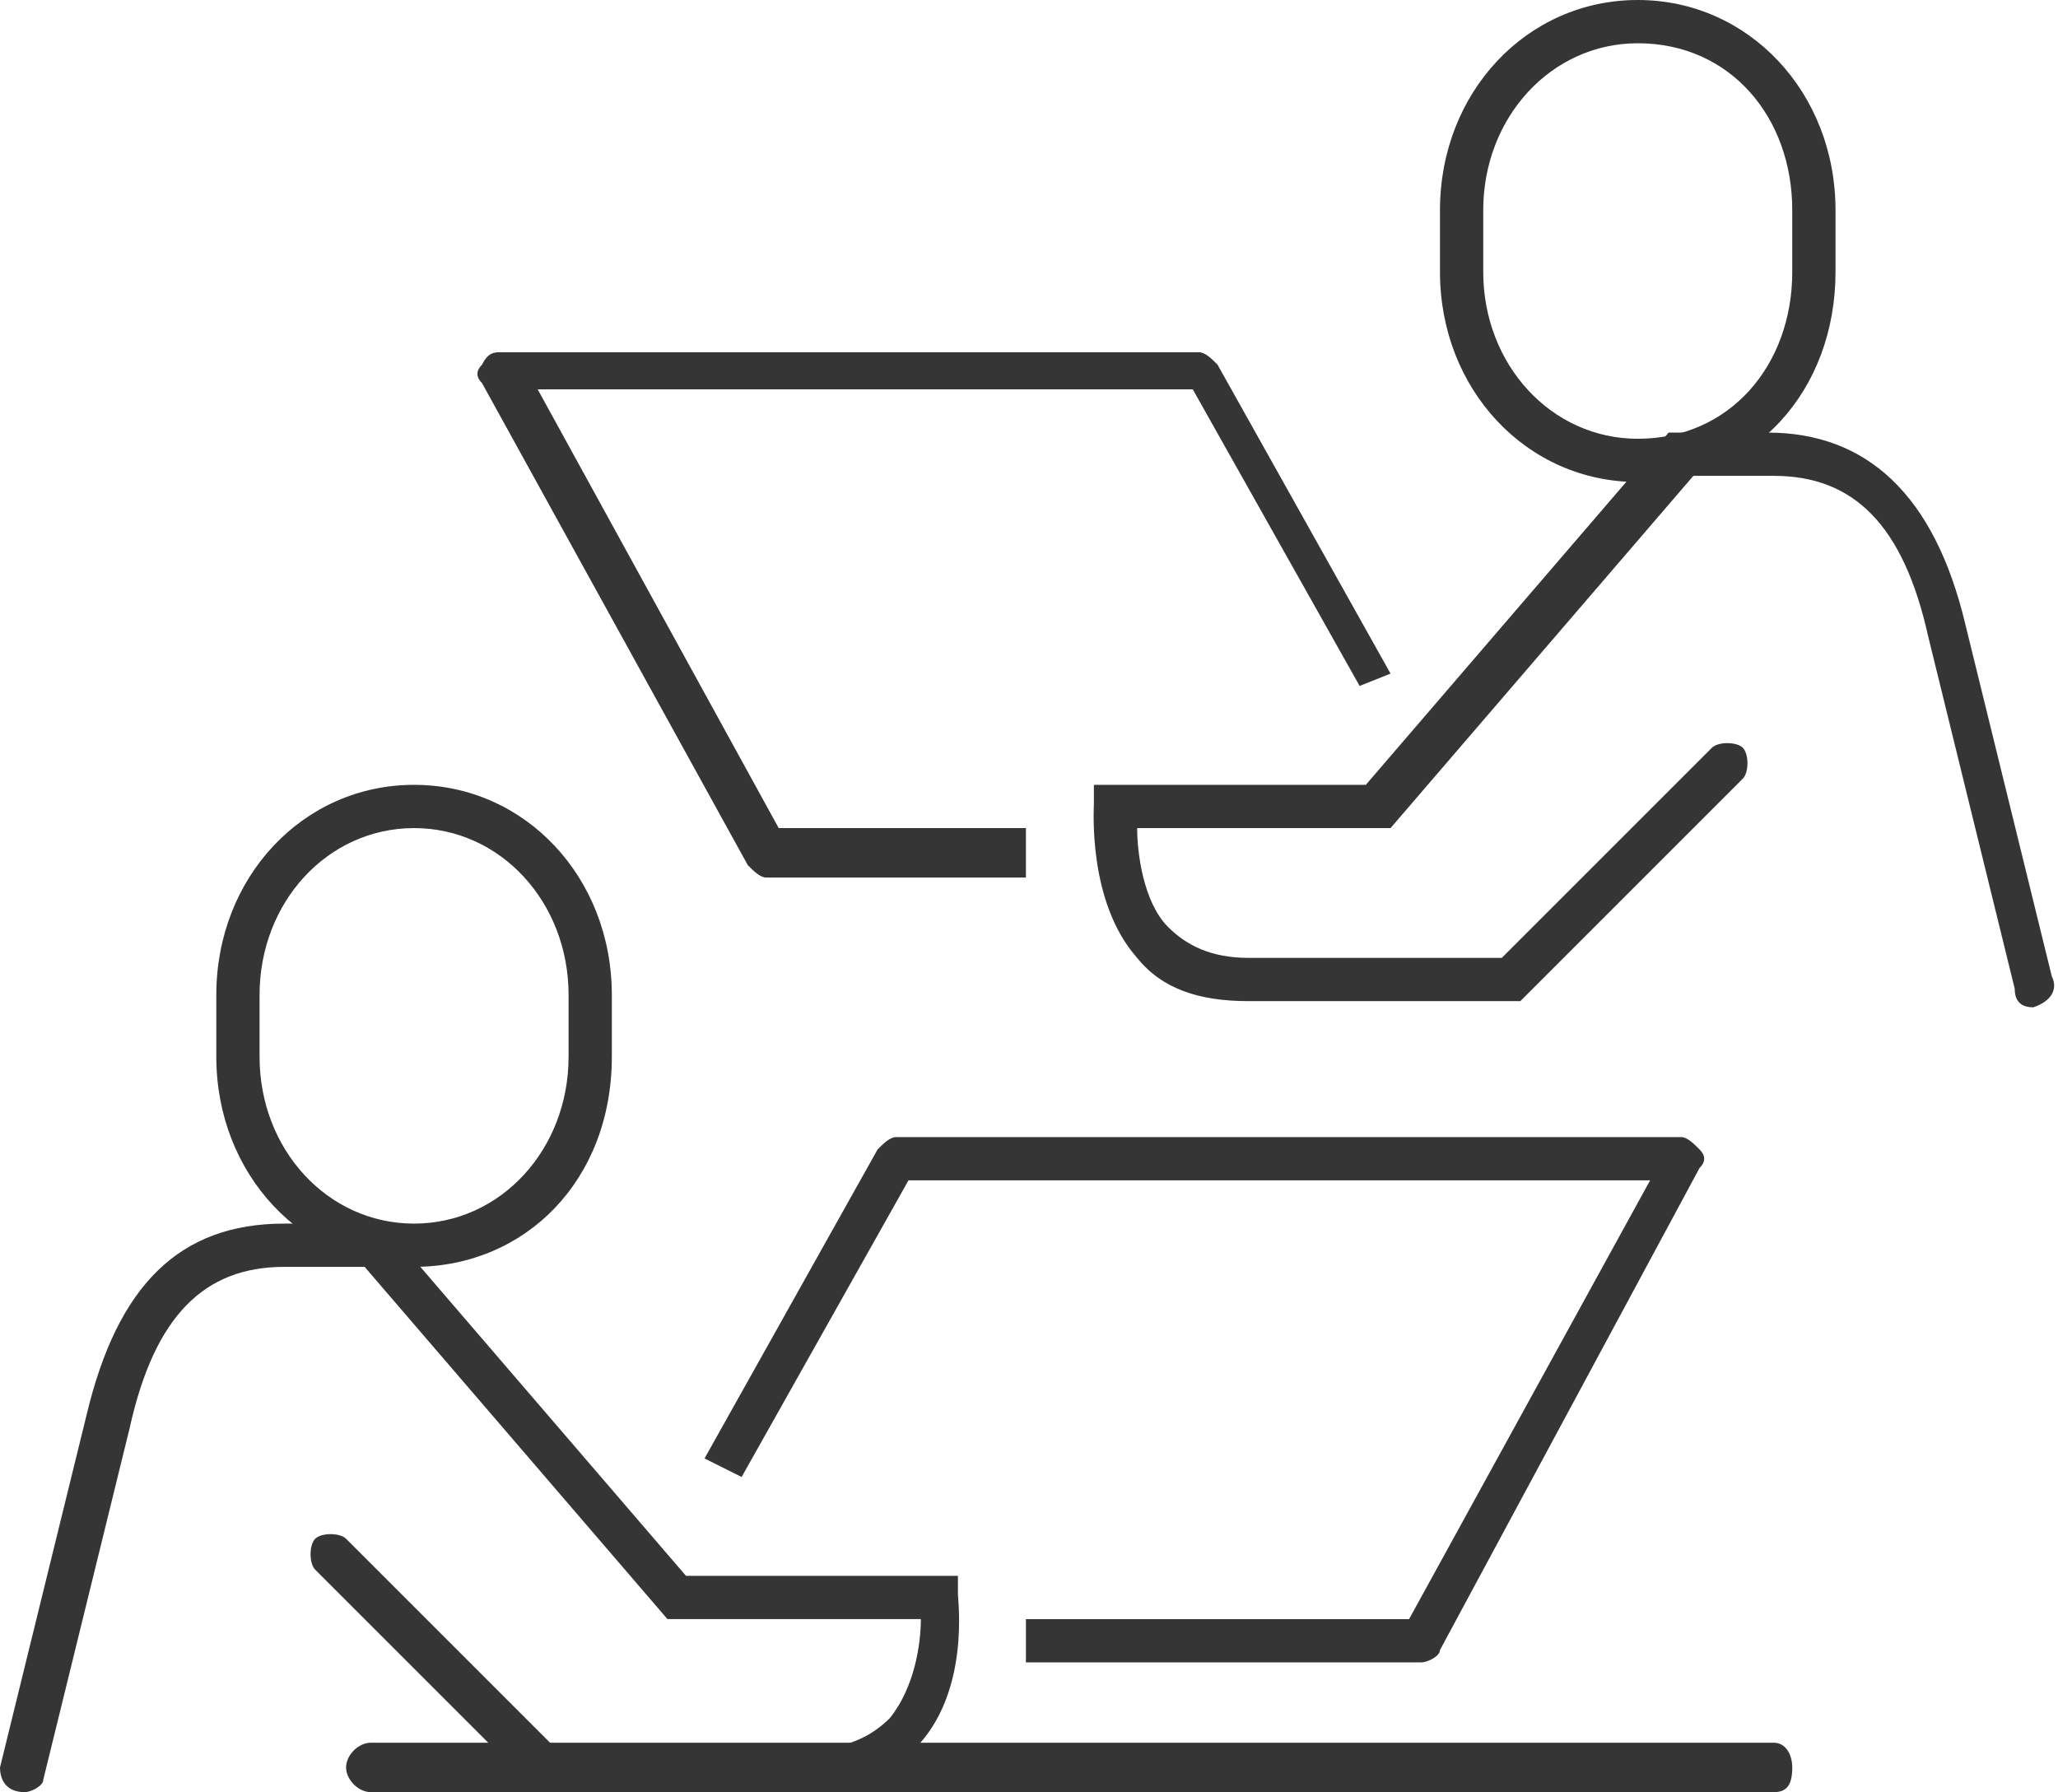
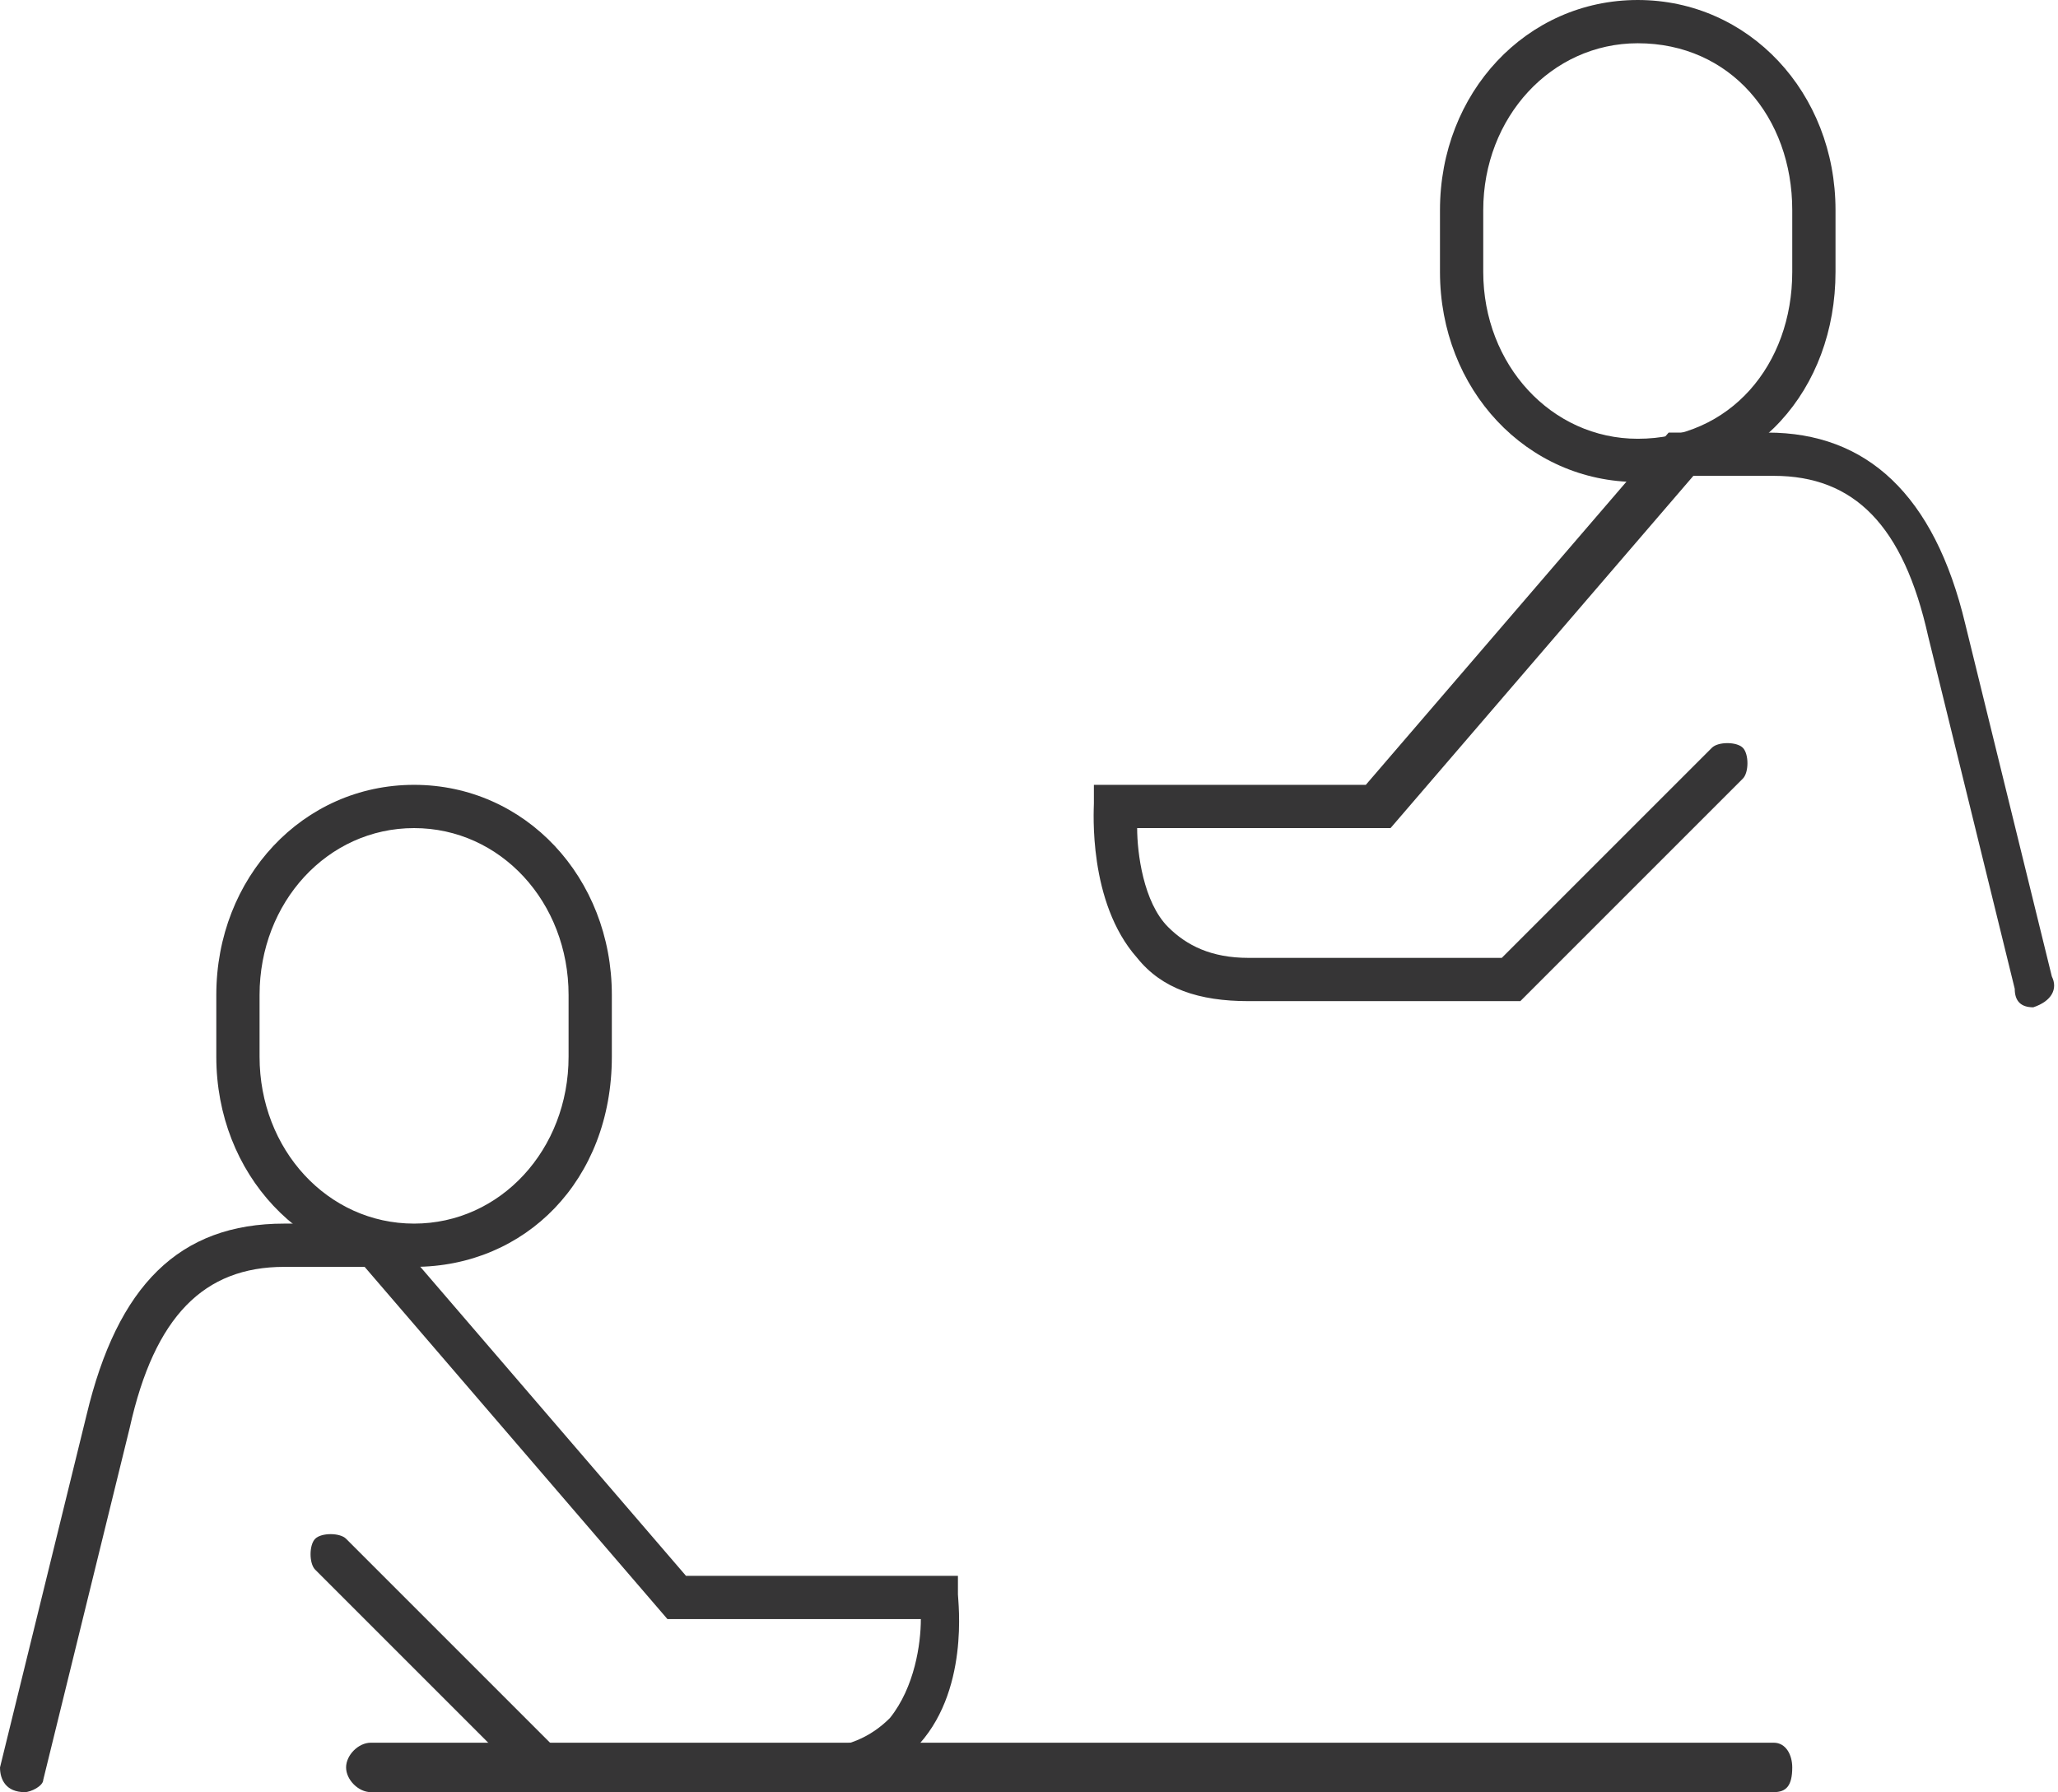
<svg xmlns="http://www.w3.org/2000/svg" version="1.1" id="Layer_1" x="0px" y="0px" viewBox="0 0 33.3 29" style="enable-background:new 0 0 33.3 29;" xml:space="preserve">
  <style type="text/css">
	.st0{fill:#363536;}
</style>
  <g>
    <path class="st0" d="M6.7,13.4c-1.4,0-2.5,1.2-2.5,2.7v1c0,1.5,1.1,2.7,2.5,2.7s2.5-1.2,2.5-2.7v-1C9.2,14.6,8.1,13.4,6.7,13.4    M6.7,20.5c-1.8,0-3.2-1.5-3.2-3.4v-1c0-1.9,1.4-3.4,3.2-3.4s3.2,1.5,3.2,3.4v1C9.9,19.1,8.5,20.5,6.7,20.5" />
    <path class="st0" d="M0.4,29C0.3,29,0.3,29,0.4,29C0.1,29,0,28.8,0,28.6l1.4-5.7c0.5-2.1,1.5-3.1,3.2-3.1h1.6l4.9,5.7h4.4l0,0.3   c0,0.1,0.2,1.6-0.7,2.5c-0.4,0.5-1,0.7-1.8,0.7H8.7l-3.6-3.6c-0.1-0.1-0.1-0.4,0-0.5c0.1-0.1,0.4-0.1,0.5,0L9,28.3h4.1   c0.6,0,1-0.2,1.3-0.5c0.4-0.5,0.5-1.2,0.5-1.6h-4.1l-4.9-5.7H4.6c-1.3,0-2.1,0.8-2.5,2.6l-1.4,5.7C0.7,28.9,0.5,29,0.4,29" />
-     <path class="st0" d="M23,26.9h-6.4v-0.7h6.2l3.9-7.1h-12L12,23.9l-0.6-0.3l2.8-5c0.1-0.1,0.2-0.2,0.3-0.2h12.7   c0.1,0,0.2,0.1,0.3,0.2c0.1,0.1,0.1,0.2,0,0.3l-4.2,7.8C23.3,26.8,23.1,26.9,23,26.9" />
    <path class="st0" d="M28.7,29H6c-0.2,0-0.4-0.2-0.4-0.4c0-0.2,0.2-0.4,0.4-0.4h22.7c0.2,0,0.3,0.2,0.3,0.4C29,28.9,28.9,29,28.7,29   " />
    <path class="st0" d="M26.5,0.7c-1.4,0-2.5,1.2-2.5,2.7v1c0,1.5,1.1,2.7,2.5,2.7C28,7.1,29,5.9,29,4.4v-1C29,1.9,28,0.7,26.5,0.7    M26.5,7.8c-1.8,0-3.2-1.5-3.2-3.4v-1c0-1.9,1.4-3.4,3.2-3.4c1.8,0,3.2,1.5,3.2,3.4v1C29.7,6.3,28.4,7.8,26.5,7.8" />
    <path class="st0" d="M32.9,16.3c-0.2,0-0.3-0.1-0.3-0.3l-1.4-5.7c-0.4-1.8-1.2-2.6-2.5-2.6h-1.3l-4.9,5.7h-4.1   c0,0.4,0.1,1.2,0.5,1.6c0.3,0.3,0.7,0.5,1.3,0.5h4.1l3.4-3.4c0.1-0.1,0.4-0.1,0.5,0c0.1,0.1,0.1,0.4,0,0.5l-3.6,3.6h-4.4   c-0.8,0-1.4-0.2-1.8-0.7c-0.8-0.9-0.7-2.4-0.7-2.5l0-0.3h4.4l4.9-5.7h1.6c1.6,0,2.7,1,3.2,3.1l1.4,5.7C33.3,16,33.2,16.2,32.9,16.3   C33,16.3,32.9,16.3,32.9,16.3" />
-     <path class="st0" d="M16.6,14.2h-4.2c-0.1,0-0.2-0.1-0.3-0.2L7.8,6.2c-0.1-0.1-0.1-0.2,0-0.3C7.9,5.7,8,5.7,8.1,5.7h11.3   c0.1,0,0.2,0.1,0.3,0.2l2.8,5L22,11.1l-2.7-4.8H8.7l3.9,7.1h4V14.2z" />
  </g>
</svg>